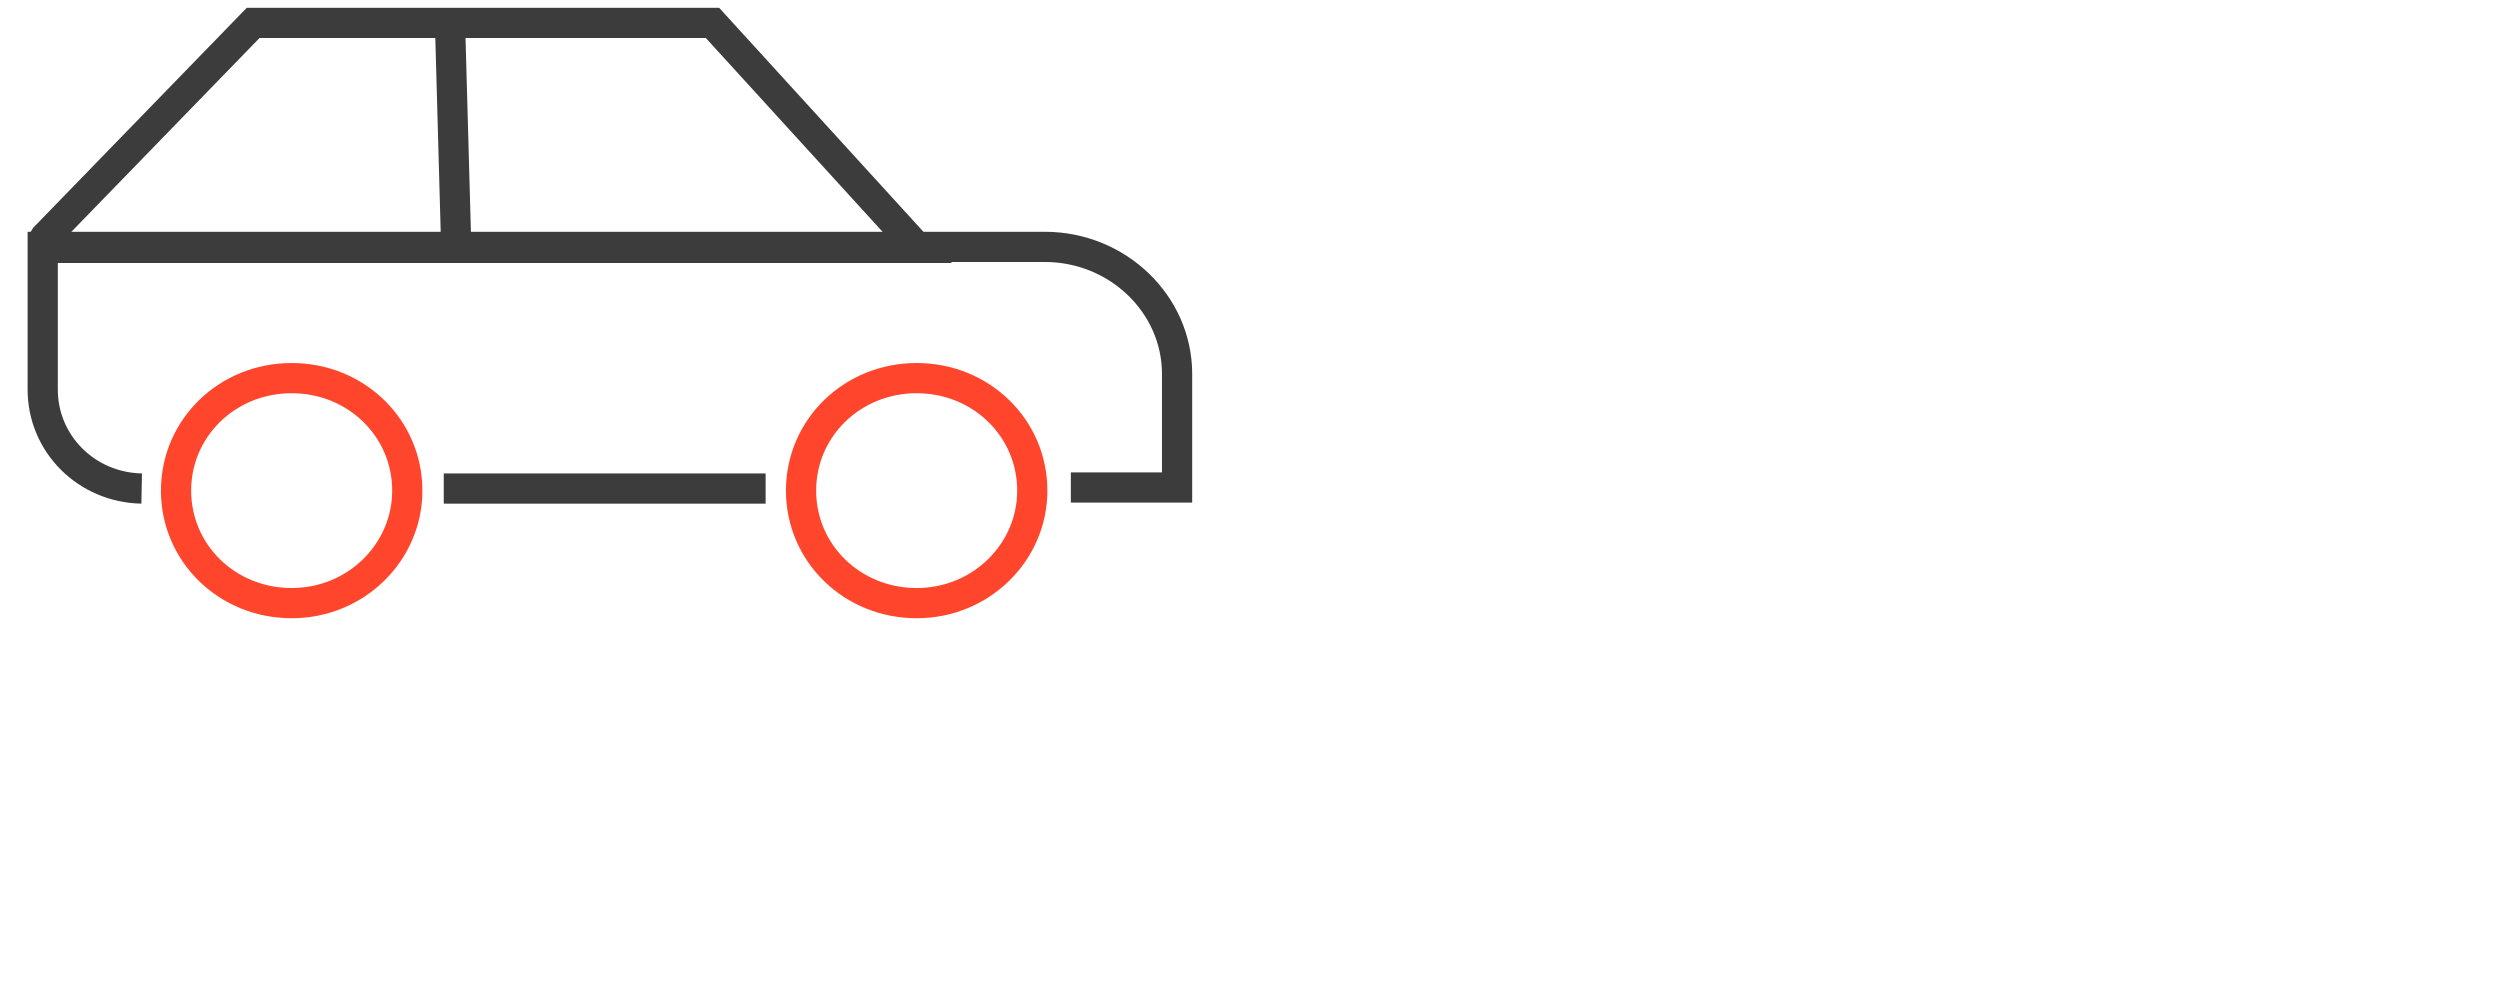
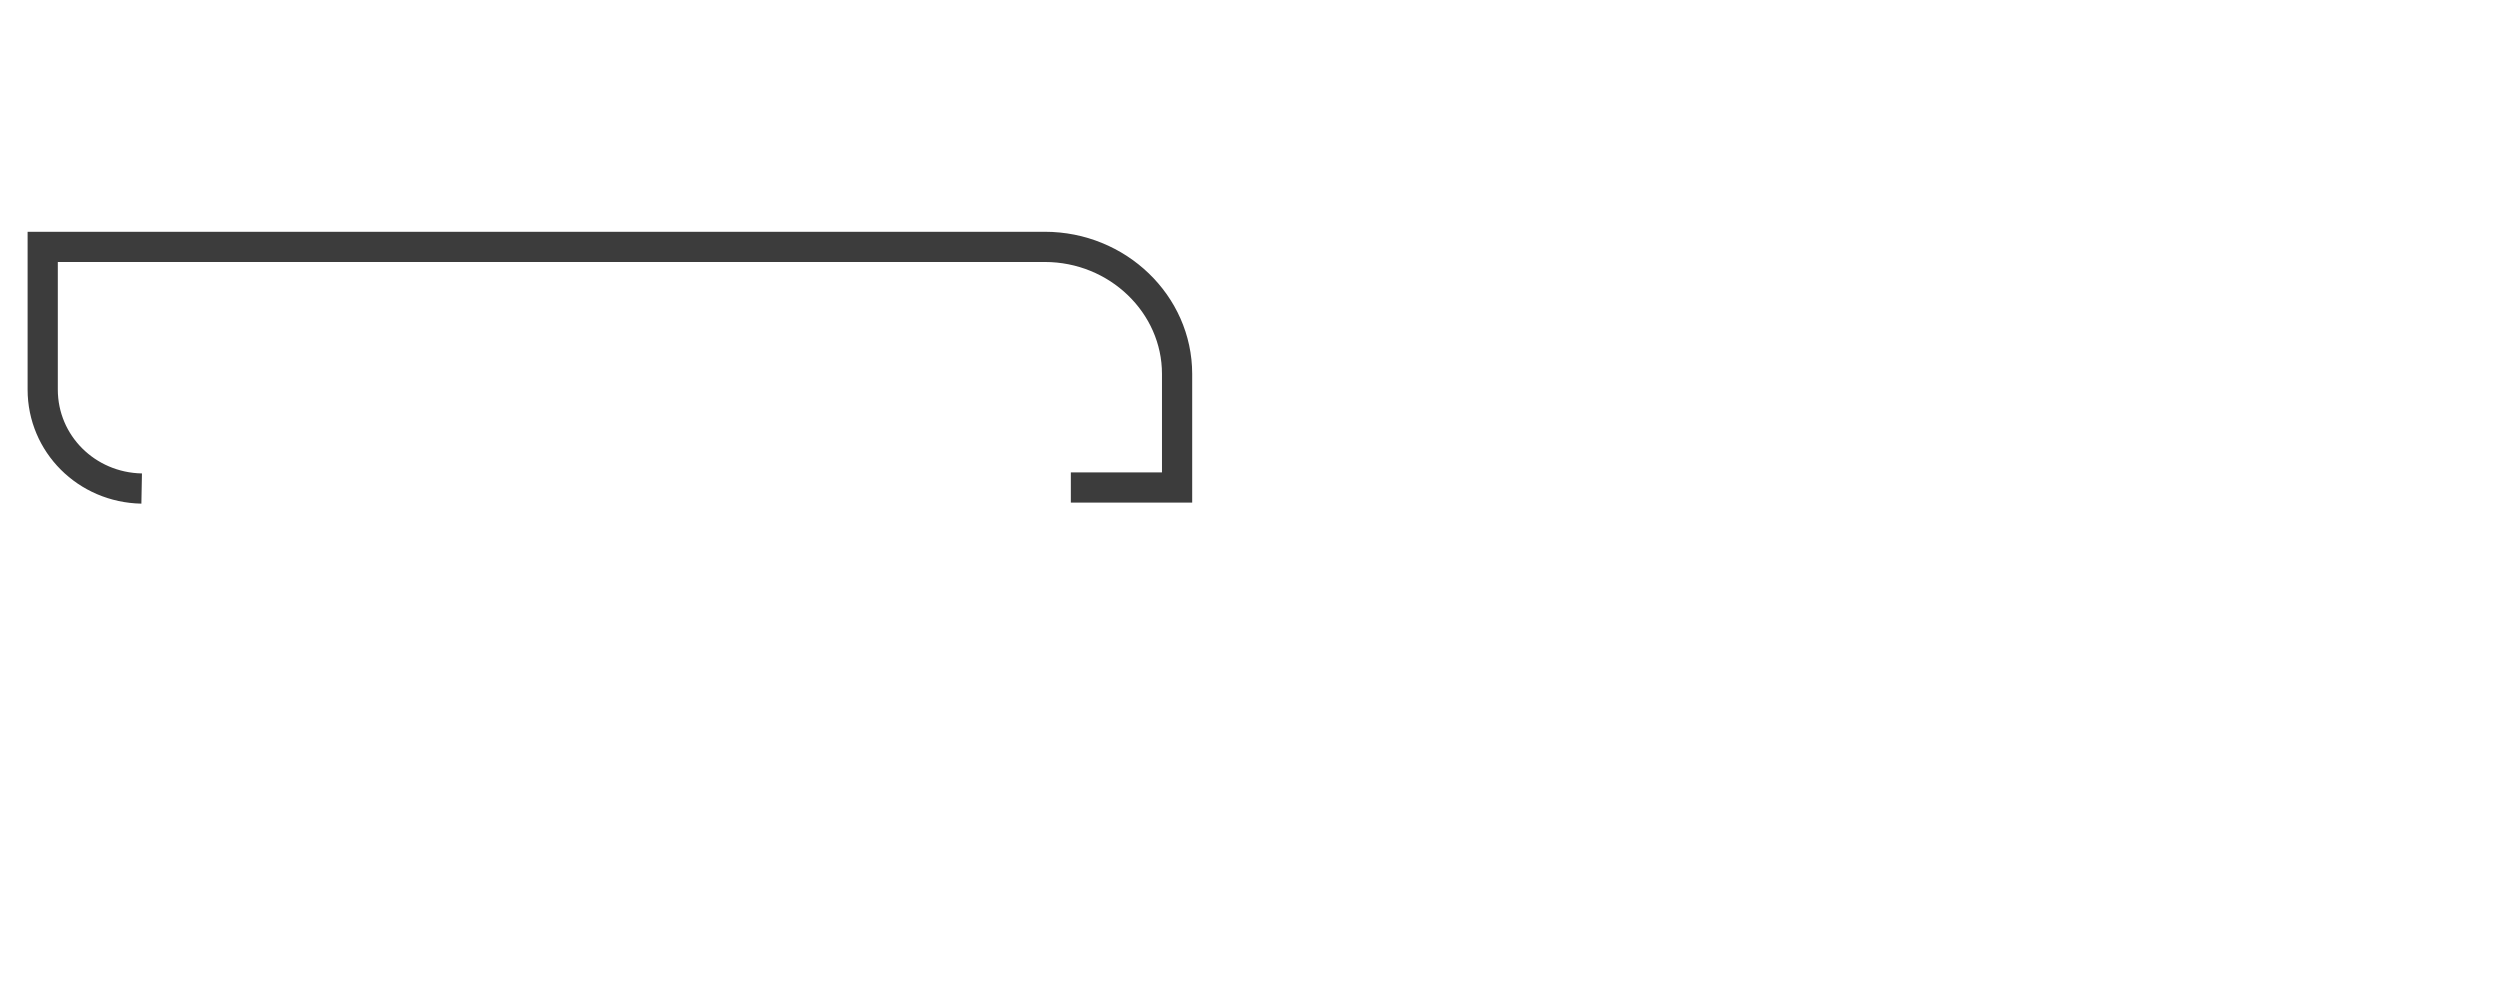
<svg xmlns="http://www.w3.org/2000/svg" id="DK_Modernize" version="1.1" viewBox="0 0 240 95.4">
  <defs>
    <style>
      .st0 {
        stroke: #3c3c3c;
      }

      .st0, .st1 {
        fill: none;
        stroke-miterlimit: 8;
        stroke-width: 2.9px;
      }

      .st1 {
        stroke: #ff462c;
        stroke-linecap: square;
      }
    </style>
  </defs>
-   <path class="st1" d="M39.1,47.1c0,5.9-4.9,10.8-11.1,10.8s-11.1-4.8-11.1-10.8,4.9-10.8,11.1-10.8,11.1,4.8,11.1,10.8Z" />
-   <path class="st1" d="M99.1,47.1c0,5.9-4.9,10.8-11.1,10.8s-11.1-4.8-11.1-10.8,4.9-10.8,11.1-10.8,11.1,4.8,11.1,10.8Z" />
-   <path class="st0" d="M73.5,46.9h-30.9" />
  <path class="st0" d="M13.6,46.9c-5.3-.1-9.5-4.3-9.5-9.5v-13.7h96.2c7,0,12.7,5.5,12.7,12.2v10.9h-10.2" />
-   <path class="st0" d="M24.3,2.2h44.1l19.7,21.6H4.7c-.4,0-.7-.6-.4-1L24.3,2.2Z" />
-   <path class="st0" d="M43.2,2.2l.6,21.6" />
</svg>